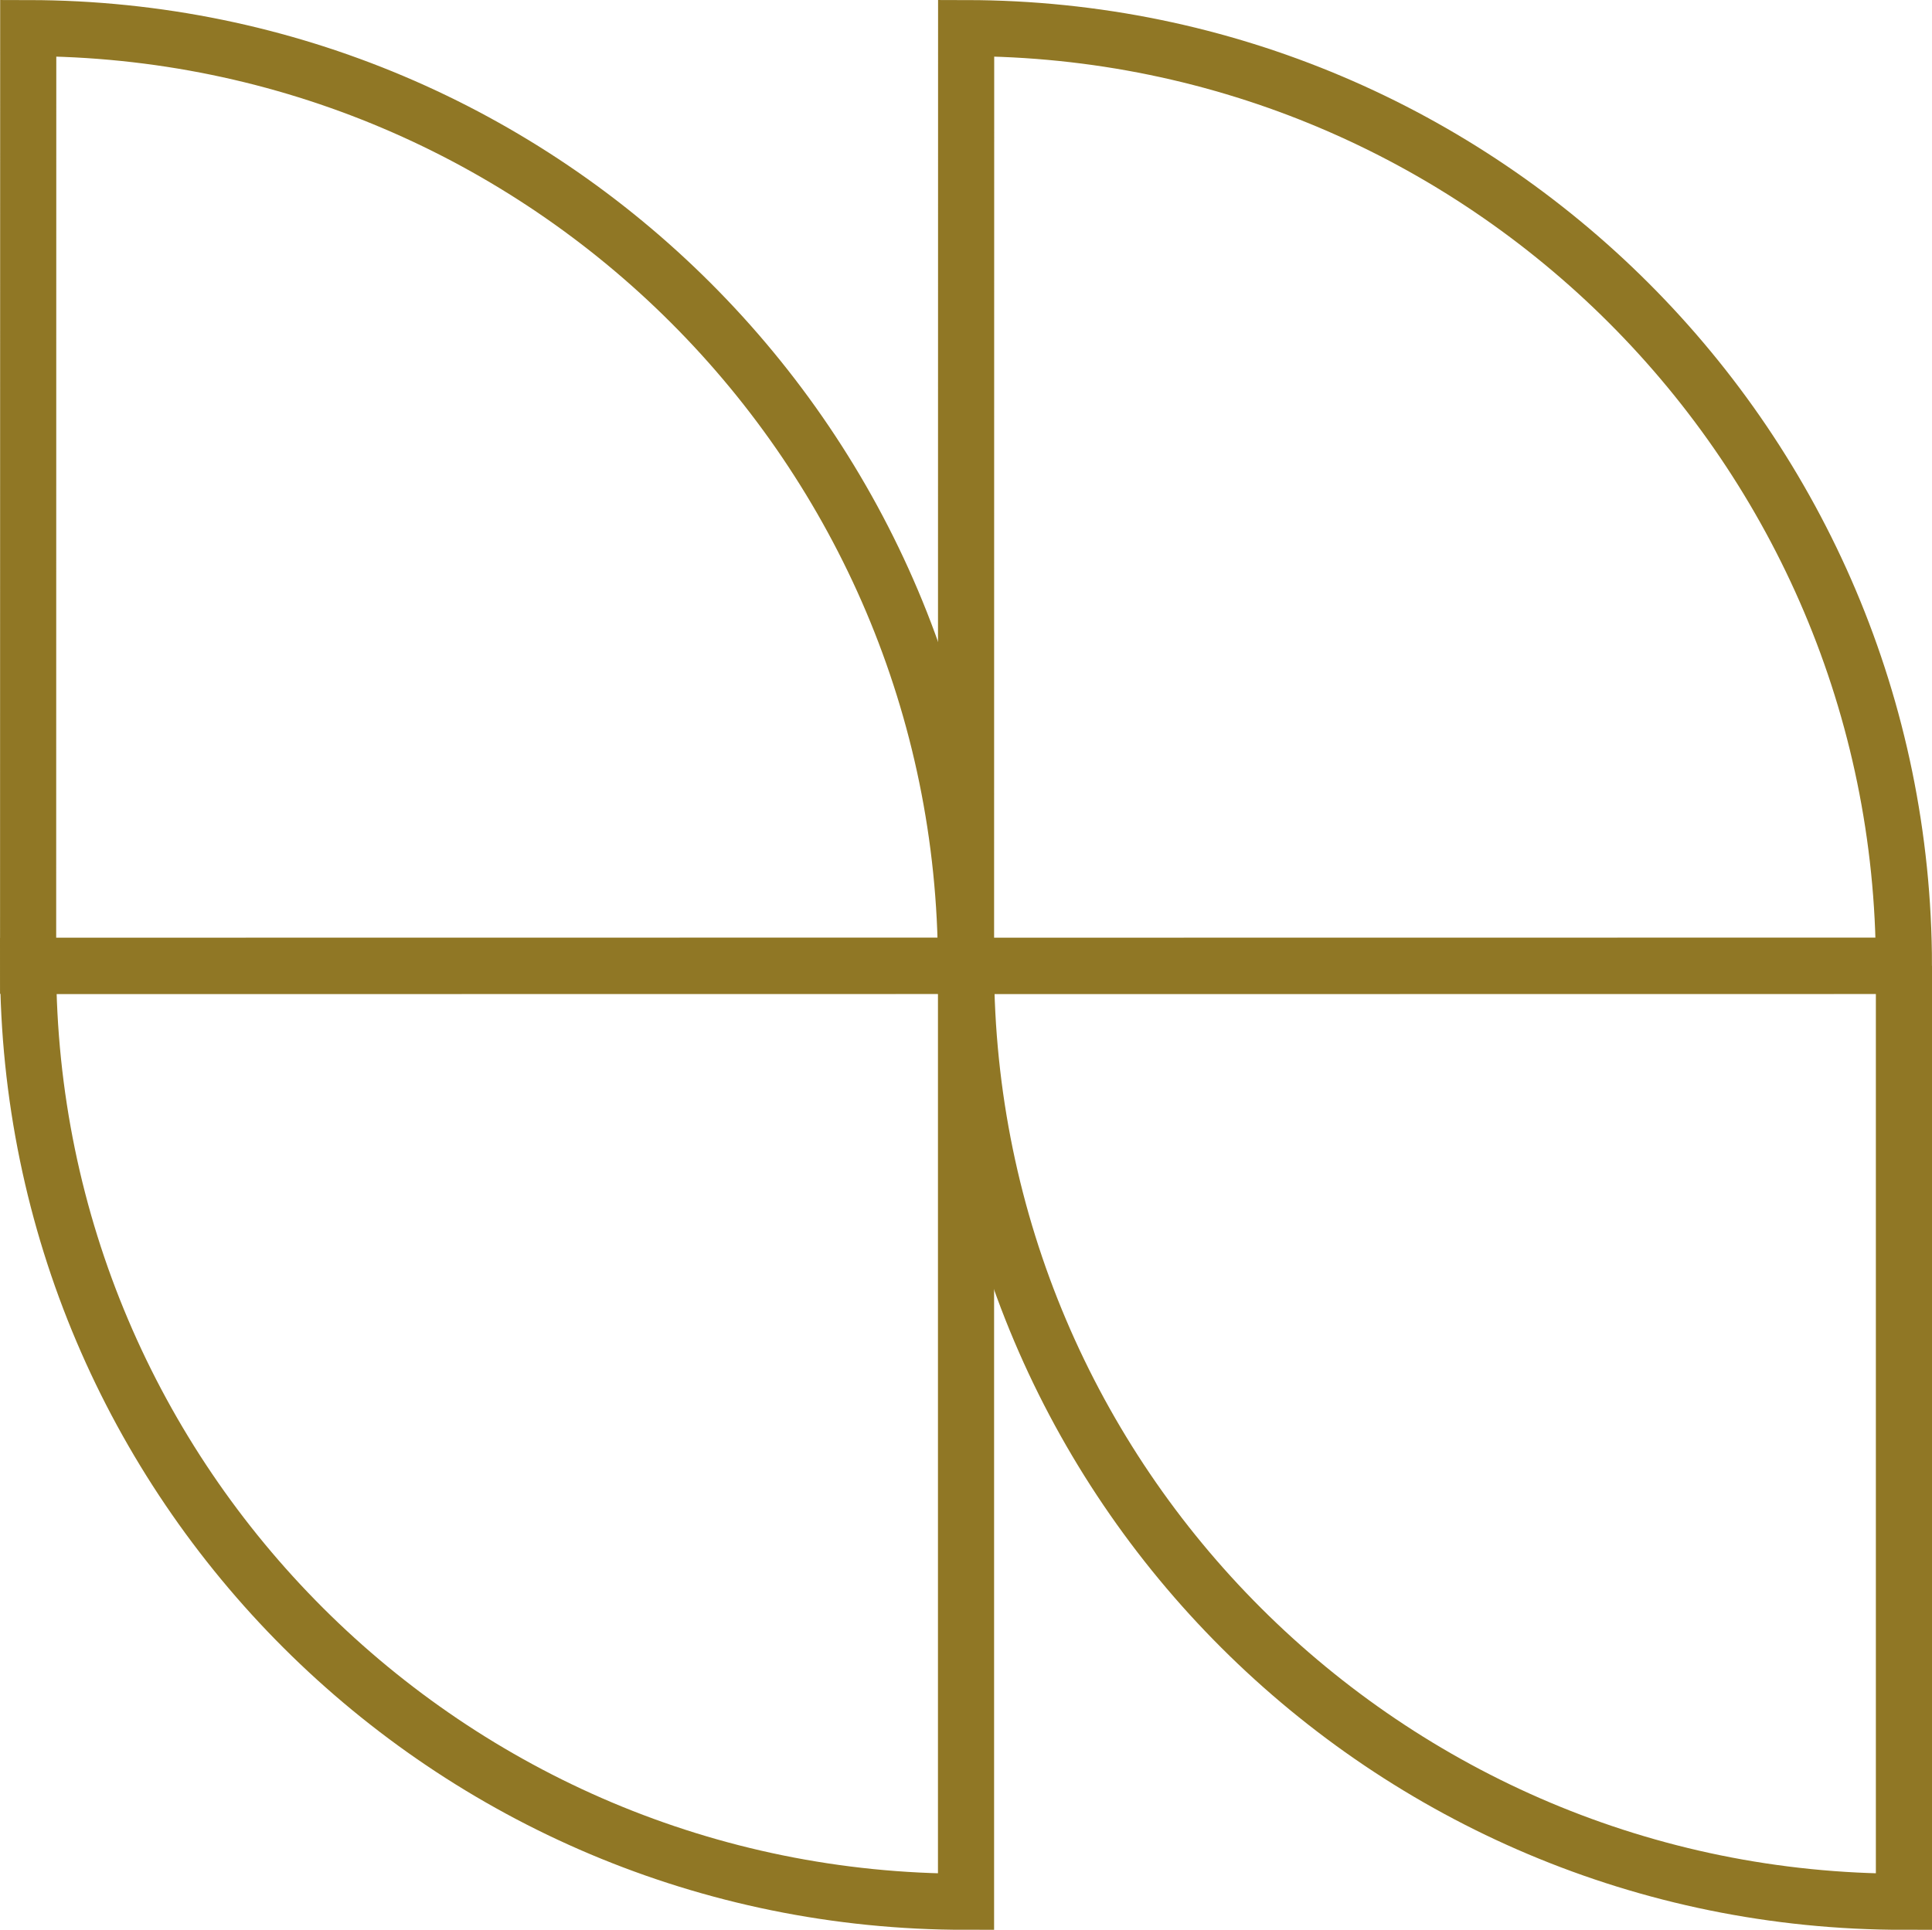
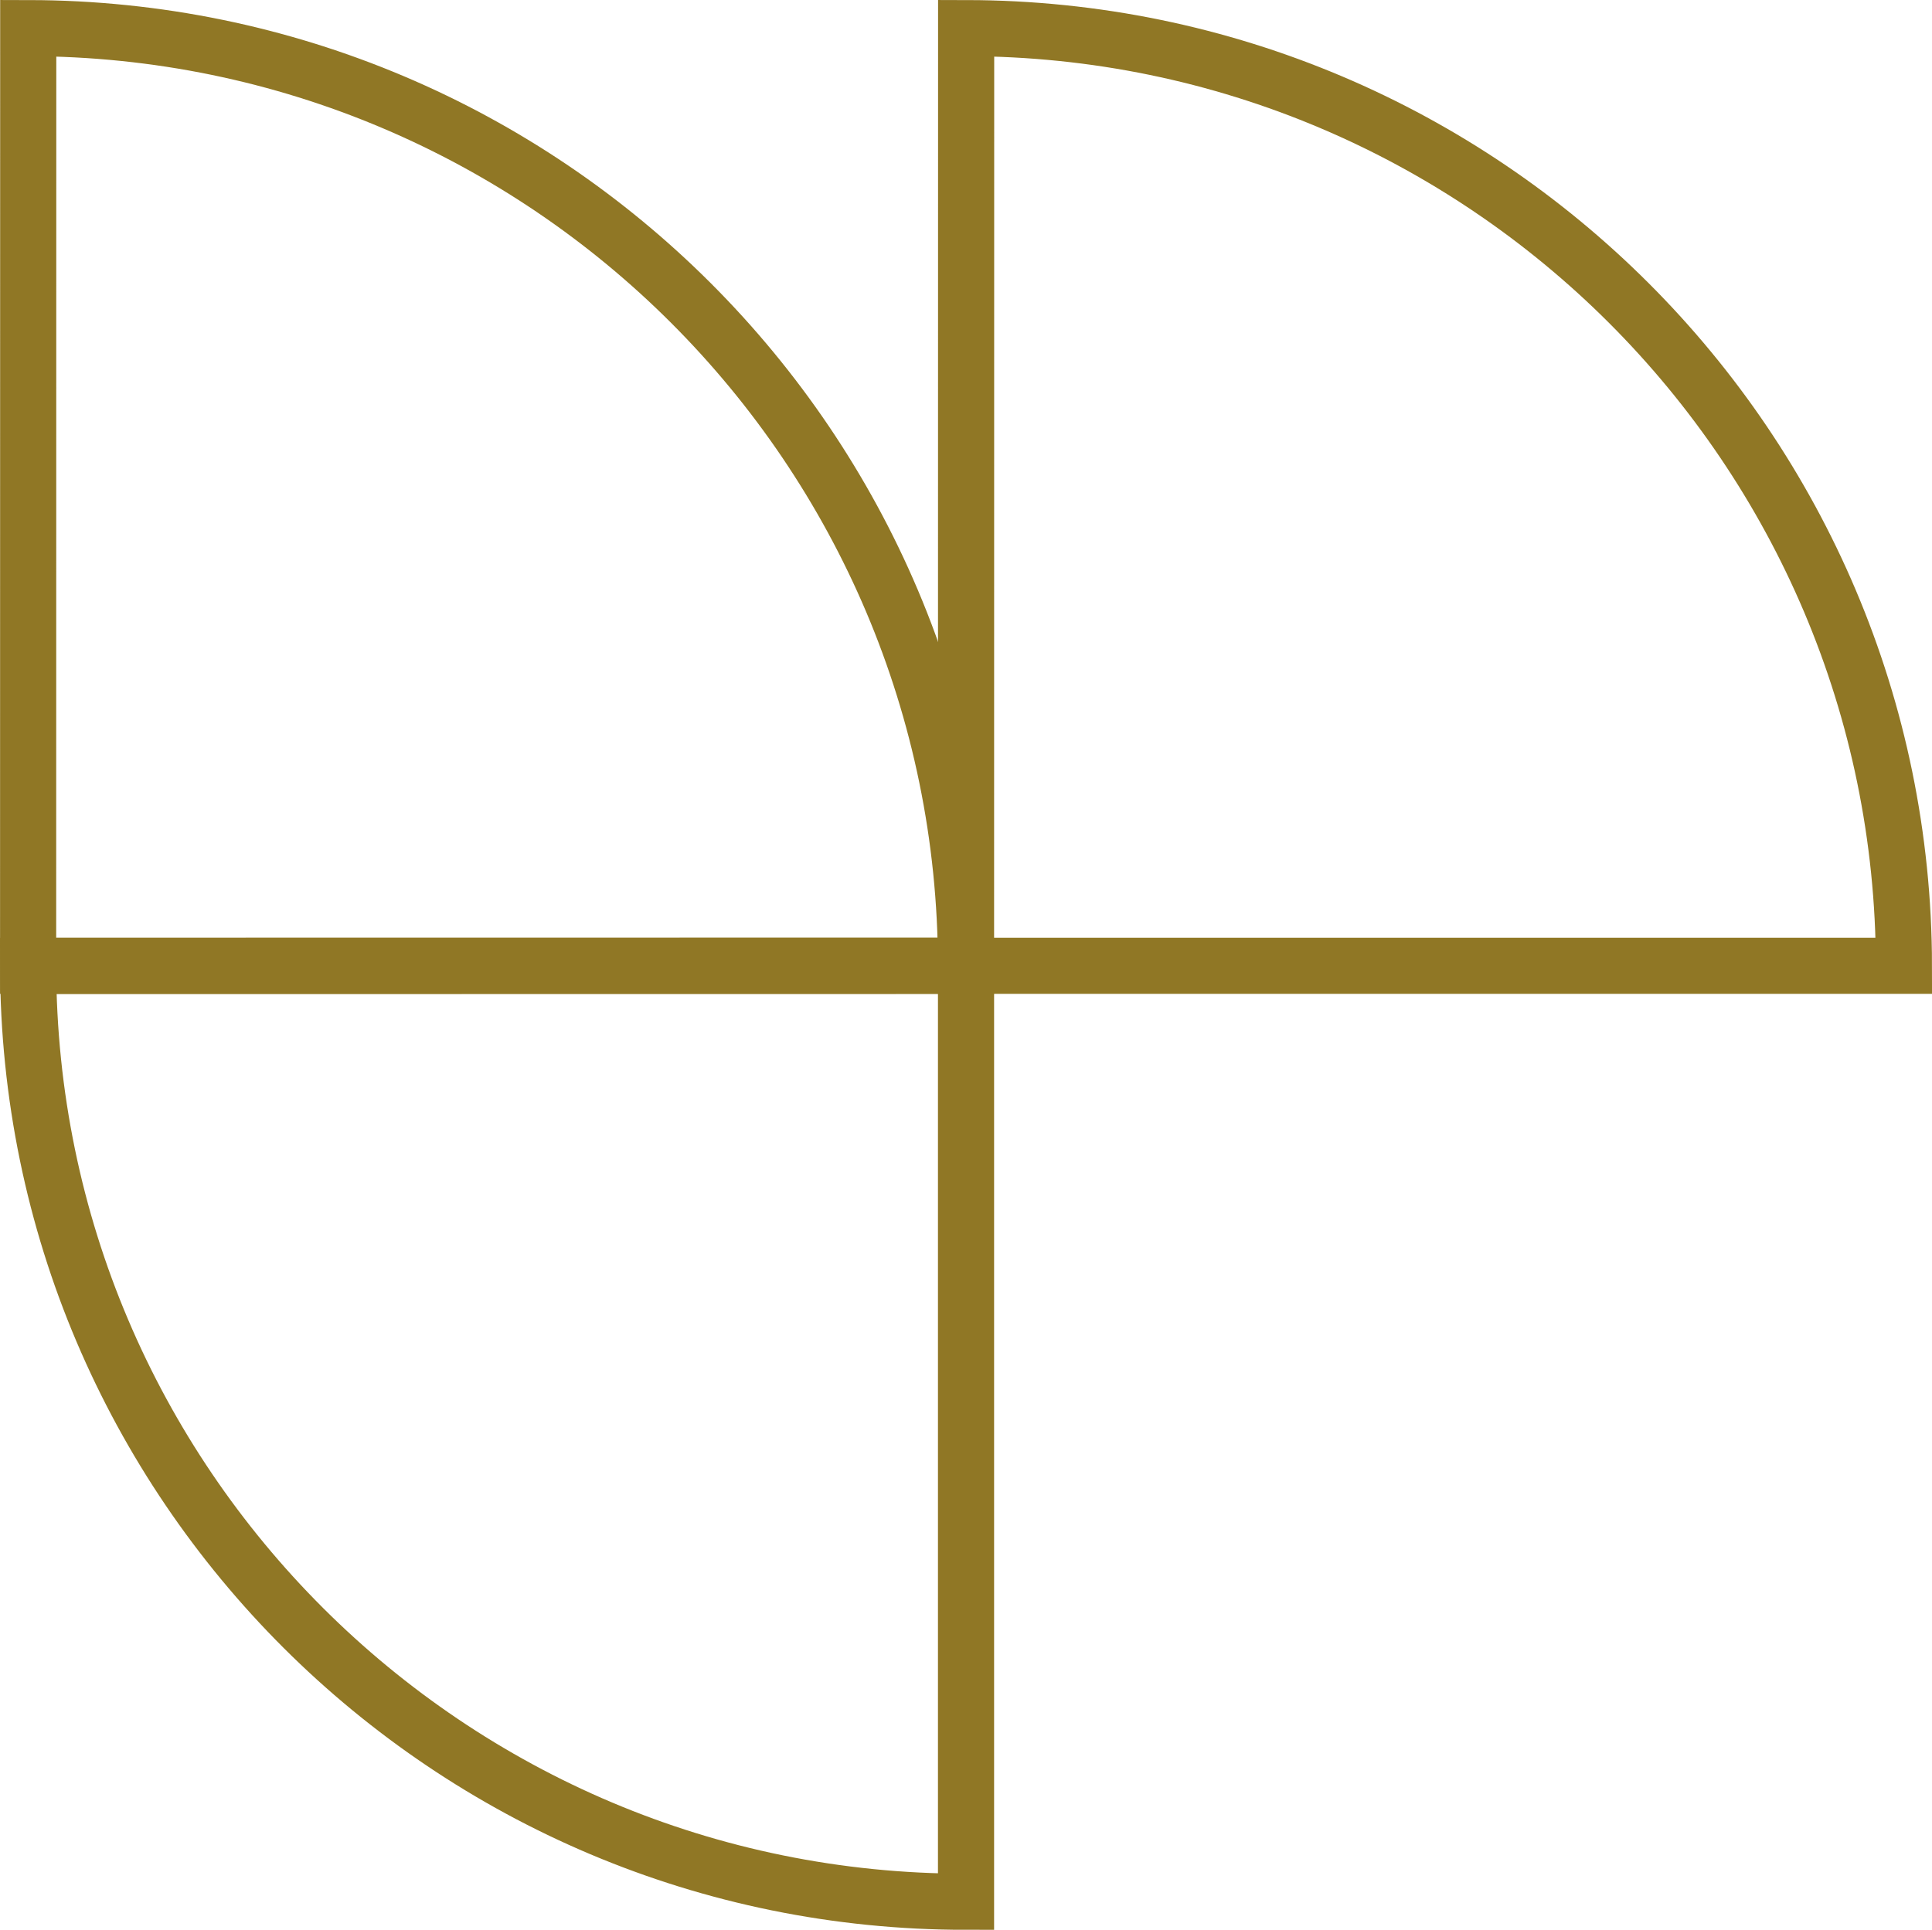
<svg xmlns="http://www.w3.org/2000/svg" id="b" viewBox="0 0 34.421 34.39">
  <g id="c">
    <g id="d">
      <g id="e">
-         <path id="f" d="M.501,17.211h16.71C17.2,7.987,9.726.513.503.501l-.002,16.71Z" fill="none" stroke="#907725" stroke-miterlimit="10" />
+         <path id="f" d="M.501,17.211h16.71C17.2,7.987,9.726.513.503.501Z" fill="none" stroke="#907725" stroke-miterlimit="10" />
        <path id="g" d="M17.211,17.211v16.679c-9.218.006-16.697-7.459-16.71-16.677l16.71-.002Z" fill="none" stroke="#907725" stroke-miterlimit="10" />
        <path id="h" d="M17.211,17.211h16.71c-.011-9.223-7.485-16.698-16.708-16.71l-.002,16.71Z" fill="none" stroke="#907725" stroke-miterlimit="10" />
-         <path id="i" d="M33.921,17.211v16.679c-9.218.006-16.697-7.459-16.71-16.677l16.71-.002Z" fill="none" stroke="#907725" stroke-miterlimit="10" />
      </g>
    </g>
  </g>
</svg>